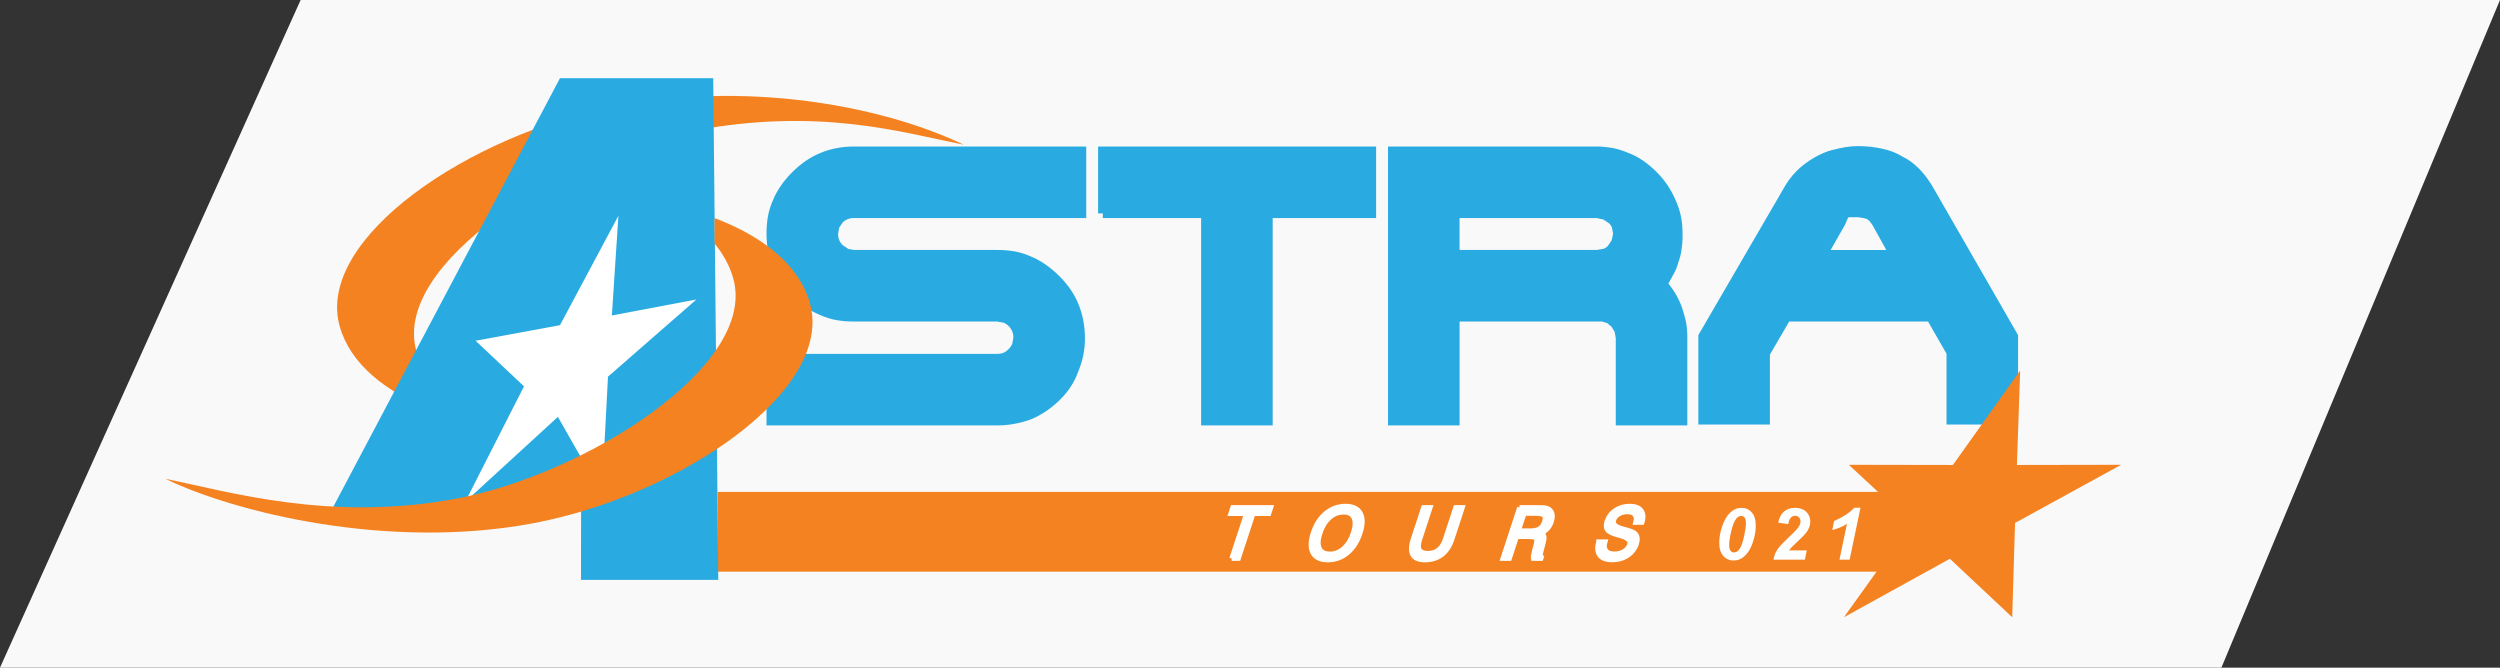
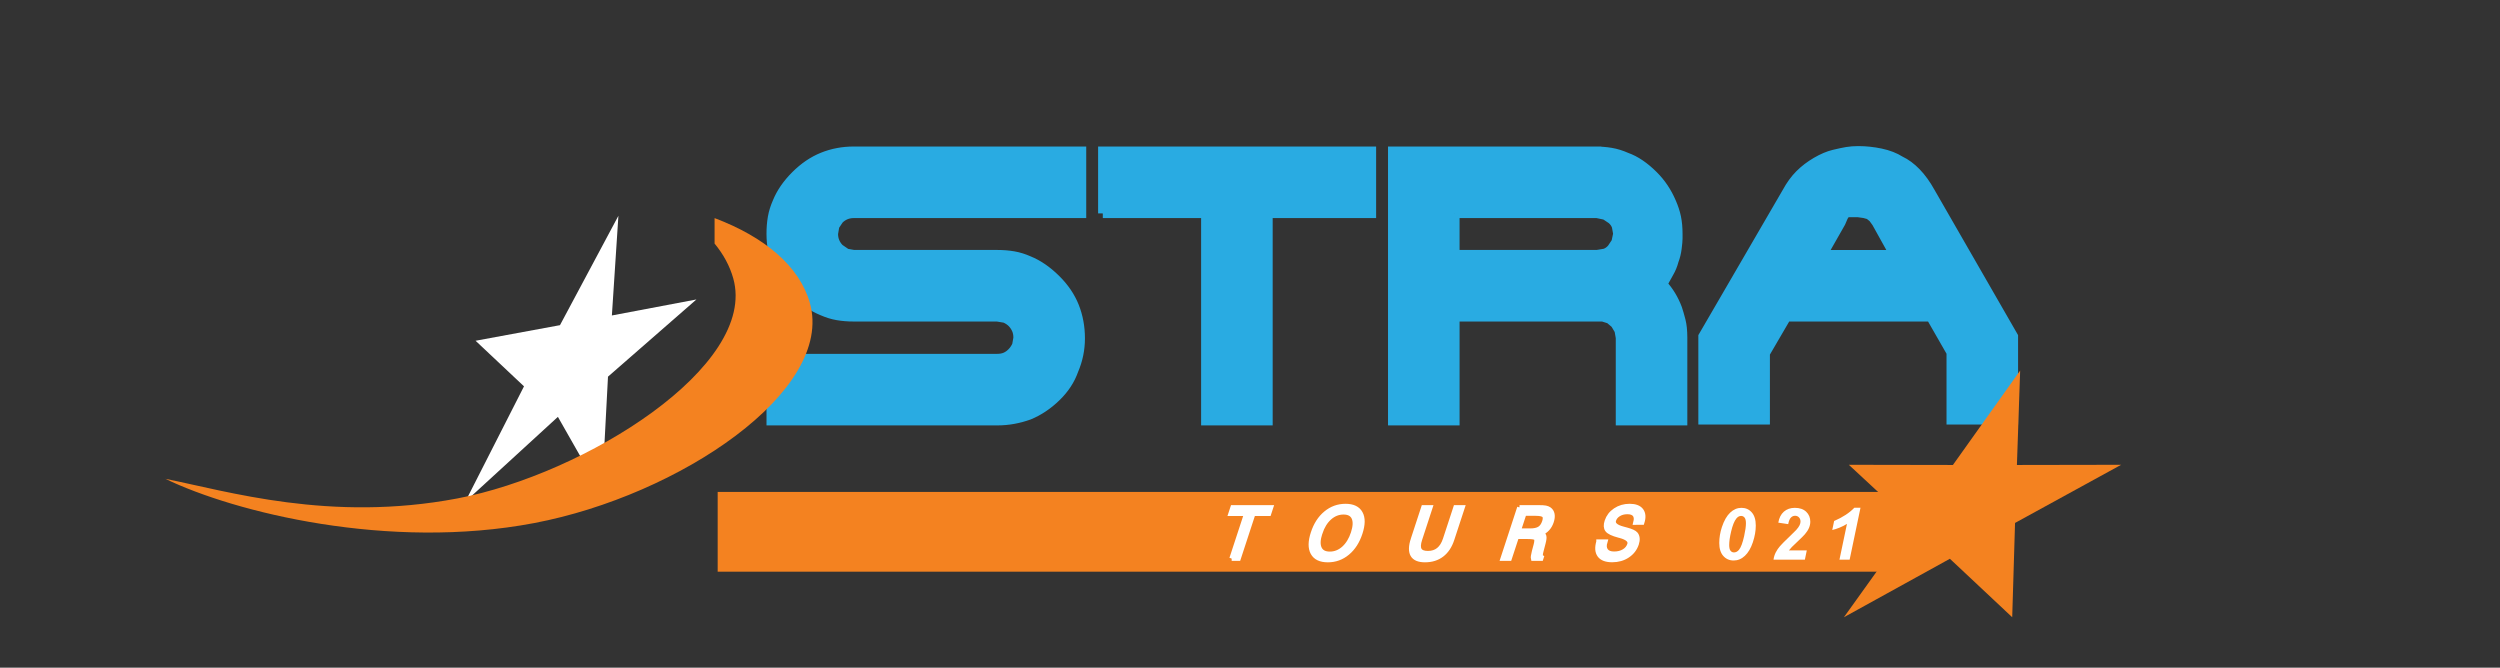
<svg xmlns="http://www.w3.org/2000/svg" id="Layer_1" data-name="Layer 1" viewBox="0 0 265.863 71">
  <rect x="0" y="0" width="265.863" height="71" fill="#333333" stroke="none" />
  <defs>
    <style>
      .cls-1, .cls-2, .cls-3, .cls-4, .cls-5, .cls-6 {
        stroke-width: 0px;
      }

      .cls-1, .cls-7 {
        fill: #29abe2;
      }

      .cls-1, .cls-4, .cls-6 {
        fill-rule: evenodd;
      }

      .cls-2, .cls-8, .cls-4 {
        fill: #fff;
      }

      .cls-8 {
        stroke: #fff;
        stroke-width: .5px;
      }

      .cls-8, .cls-7 {
        stroke-miterlimit: 22.926;
      }

      .cls-3 {
        fill: #f9f9fa;
      }

      .cls-7 {
        stroke: #29abe2;
      }

      .cls-5, .cls-6 {
        fill: #f48220;
      }
    </style>
  </defs>
-   <polygon class="cls-3" points="236.236 71 0 71 31.97 0 265.863 0 236.236 71" />
  <g>
-     <path class="cls-6" d="m102.487,15.391c-7.373-3.569-21.575-7.023-37.033-4.083-15.458,2.94-31.951,14.057-29.327,23.398,1.102,3.924,4.811,7.024,10.137,9.035v-2.711c-.936-1.132-1.611-2.368-1.986-3.7-2.624-9.342,15.787-20.823,29.327-23.399,13.539-2.575,22.3.153,28.882,1.459" />
    <path class="cls-7" d="m199.554,23.671l-.37-.508-.416-.331-.509-.139-.647-.092h-1.156l-.231.139-.185.285-.277.647-1.941,3.413h7.627l-1.895-3.413Zm-11.833,13.905v7.072h-6.61v-8.875l8.921-15.346c.401-.74.855-1.363,1.364-1.872.508-.508,1.094-.955,1.756-1.34.662-.385,1.279-.647,1.849-.786.57-.139,1.04-.239,1.41-.3.37-.062.77-.092,1.202-.092.801,0,1.602.085,2.403.254.801.17,1.494.439,2.08.809.586.277,1.148.693,1.687,1.248.539.555,1.04,1.248,1.502,2.08l8.828,15.346v8.875h-6.61v-7.164l-2.172-3.79h-15.346l-2.265,3.883Zm-33.003-14.884v4.391h15.115l.832-.139c.277-.092.524-.262.739-.508l.462-.693.185-.878-.139-.786c-.092-.277-.262-.524-.508-.74l-.693-.462-.878-.185h-15.115Zm14.884-6.61c.616,0,1.194.046,1.733.138.539.092,1.086.262,1.641.508.956.339,1.911.986,2.866,1.941.801.801,1.433,1.741,1.895,2.82.247.555.424,1.094.532,1.618.108.524.162,1.109.162,1.756v.508c0,.216-.031.562-.093,1.04-.061.478-.169.917-.323,1.317-.123.462-.293.878-.509,1.248l-.693,1.248c.678.74,1.202,1.61,1.571,2.596.123.37.246.794.37,1.279.123.478.185,1.086.185,1.826v8.813h-6.61v-8.821l-.138-.786-.416-.701-.601-.508-.739-.231h-15.716v11.047h-6.61v-28.657h21.493Zm-52.323,6.61v-6.61h28.565v6.61h-11.001v22.048h-6.61v-22.048h-10.955Zm-26.485,11.001c-.616,0-1.194-.046-1.733-.139s-1.086-.262-1.641-.508c-.986-.401-1.918-1.048-2.796-1.942-.878-.893-1.533-1.856-1.964-2.889-.431-1.032-.647-2.149-.647-3.351,0-.616.046-1.194.139-1.733s.262-1.086.508-1.641c.401-.986,1.048-1.926,1.941-2.82s1.857-1.549,2.889-1.964c1.032-.416,2.134-.624,3.305-.624h24.22v6.61h-24.22c-.308,0-.593.054-.855.162-.262.108-.501.27-.716.485l-.462.693-.139.832c0,.308.054.593.162.855.108.262.27.501.485.716l.74.508.786.139h15.253c.616,0,1.194.046,1.733.139.539.092,1.086.262,1.641.509.986.401,1.934,1.055,2.843,1.949.909.894,1.572,1.872,1.988,2.92.416,1.048.624,2.18.624,3.382,0,1.171-.231,2.304-.693,3.382-.37,1.055-.994,2.003-1.872,2.85-.871.848-1.834,1.494-2.881,1.926-1.109.4-2.234.601-3.367.601h-24.051v-6.61h24.043c.331,0,.624-.054.871-.162.247-.108.47-.27.67-.47.2-.2.377-.455.531-.77l.139-.793c0-.339-.054-.639-.162-.886-.108-.254-.254-.478-.439-.678-.185-.2-.447-.385-.786-.539l-.832-.139h-15.253Z" />
    <rect class="cls-5" x="76.321" y="52.314" width="128.379" height="8.482" />
-     <polygon class="cls-1" points="35.014 54.706 59.55 8.316 75.847 8.316 76.387 61.668 61.788 61.668 61.794 54.259 35.014 54.706" />
    <polygon class="cls-4" points="65.765 22.946 65.071 33.548 74.063 31.846 64.657 40.056 64 52.539 59.33 44.331 49.482 53.352 55.725 41.085 50.573 36.237 59.551 34.58 65.765 22.946" />
    <path class="cls-6" d="m17.582,50.919c7.373,3.569,23.761,7.647,39.22,4.708,15.458-2.94,31.95-14.057,29.327-23.398-1.102-3.924-4.811-7.024-10.137-9.035v2.711c.936,1.132,1.611,2.369,1.986,3.701,2.624,9.341-15.787,20.823-29.327,23.399-13.539,2.575-24.487-.778-31.069-2.084" />
    <polygon class="cls-6" points="214.834 39.408 214.489 49.448 225.574 49.428 214.29 55.612 213.989 65.64 207.362 59.422 196.091 65.64 203.278 55.612 196.613 49.428 207.683 49.448 214.834 39.408" />
    <path class="cls-8" d="m170.007,57.61h.692c-.121.394-.096.706.075.941.172.232.463.349.877.349.411,0,.763-.088,1.055-.265.294-.175.492-.418.592-.723.134-.415-.203-.731-1.018-.948l-.113-.028c-.662-.175-1.072-.371-1.231-.586-.162-.214-.178-.52-.046-.917.158-.483.457-.872.898-1.166.44-.294.947-.442,1.519-.442.583,0,.994.155,1.226.463.234.309.266.732.095,1.271l-.688.004c.094-.364.065-.644-.086-.837-.153-.195-.418-.292-.794-.292-.352,0-.657.08-.92.239-.262.158-.437.369-.523.633-.138.42.193.733.996.94.12.031.21.057.275.075l.069.017c.524.141.852.292.987.455.102.122.159.272.176.447.016.176-.01.372-.081.589-.173.524-.492.94-.96,1.249-.466.311-1.009.465-1.63.465-.643,0-1.088-.166-1.337-.5-.248-.333-.286-.81-.106-1.432Zm-8.413-3.642h2.052c.332,0,.572.015.72.044.147.029.271.079.372.147.182.126.295.3.337.524.044.224.015.486-.085.788-.095.294-.238.544-.428.752-.191.208-.425.37-.706.489.186.059.301.159.342.298.042.139.016.378-.071.711l-.232.896c-.052.192-.073.335-.069.43.009.094.041.162.103.201l-.048.15h-.831c-.029-.112.004-.354.1-.726l.005-.022.188-.707c.095-.363.097-.6.005-.708-.089-.108-.389-.162-.896-.162h-1.163l-.763,2.325h-.709l1.778-5.43Zm.496.638h0l-.603,1.84h1.228c.443,0,.779-.074,1.011-.221.23-.147.403-.393.517-.738.105-.322.094-.549-.036-.681-.129-.132-.427-.2-.89-.2h-1.228Zm-11.811,2.732h0l1.105-3.37h.716l-1.105,3.378c-.167.508-.181.885-.043,1.128.142.243.44.365.901.365.454,0,.833-.124,1.136-.37.308-.248.542-.623.705-1.123l1.108-3.378h.721l-1.104,3.37c-.237.728-.601,1.278-1.089,1.651-.487.375-1.084.56-1.793.56-.662,0-1.097-.183-1.306-.553-.209-.369-.193-.922.048-1.659Zm-10.638-.651h0c.292-.896.745-1.598,1.355-2.102.611-.505,1.306-.759,2.092-.759s1.311.252,1.586.758c.279.503.269,1.205-.026,2.104-.294.897-.744,1.6-1.353,2.105-.604.505-1.301.757-2.082.757-.788,0-1.317-.252-1.596-.757-.279-.505-.271-1.208.024-2.105Zm.742,0h0c-.228.696-.249,1.24-.066,1.633.184.392.552.588,1.106.588.55,0,1.043-.196,1.483-.588.437-.393.772-.937,1-1.633.229-.697.251-1.241.07-1.632-.182-.391-.549-.587-1.099-.587s-1.049.196-1.489.587c-.44.392-.774.935-1.004,1.632Zm-9.4,2.711l1.565-4.771h-1.67l.216-.659h4.059l-.215.659h-1.671l-1.563,4.771h-.722Z" />
    <path class="cls-2" d="m194.851,56.363l.2-.958c.928-.403,1.641-.874,2.149-1.41h.655l-1.155,5.52h-1.082l.798-3.803c-.227.146-.486.278-.779.397-.292.12-.554.204-.786.254m-4.685-.624l-1.052-.158c.085-.509.283-.899.593-1.17.31-.27.699-.405,1.165-.405.513,0,.913.138,1.207.415.29.277.437.629.437,1.056,0,.217-.044.434-.135.652-.09.219-.236.448-.442.688-.149.168-.388.408-.723.721-.334.31-.554.522-.664.636-.108.114-.213.234-.311.36h1.901l-.203.981h-3.334c.034-.271.115-.527.237-.77.125-.242.278-.47.462-.679.186-.21.522-.549,1.013-1.015.372-.354.603-.585.701-.692.176-.195.293-.363.359-.504.066-.143.098-.271.098-.386,0-.185-.054-.335-.164-.449-.107-.114-.247-.172-.412-.172-.171,0-.318.065-.445.193-.127.128-.224.36-.288.698Zm-6.275,2.207c0,.295.047.502.142.622.094.12.216.179.367.179.201,0,.377-.092.531-.276.207-.248.39-.734.55-1.46.128-.576.191-1.034.191-1.369,0-.275-.048-.473-.142-.594-.098-.12-.22-.182-.369-.182-.19,0-.359.092-.506.274-.217.264-.405.729-.561,1.396-.135.576-.202,1.046-.202,1.41Zm-1.055-.216c0-.552.093-1.111.279-1.677.23-.691.525-1.205.884-1.542.359-.338.759-.505,1.196-.505.445,0,.81.16,1.095.483.286.322.429.79.429,1.403,0,.562-.104,1.155-.312,1.779-.209.625-.491,1.103-.845,1.437-.354.333-.753.499-1.197.499s-.811-.16-1.099-.482c-.287-.322-.431-.787-.431-1.395Z" />
  </g>
</svg>